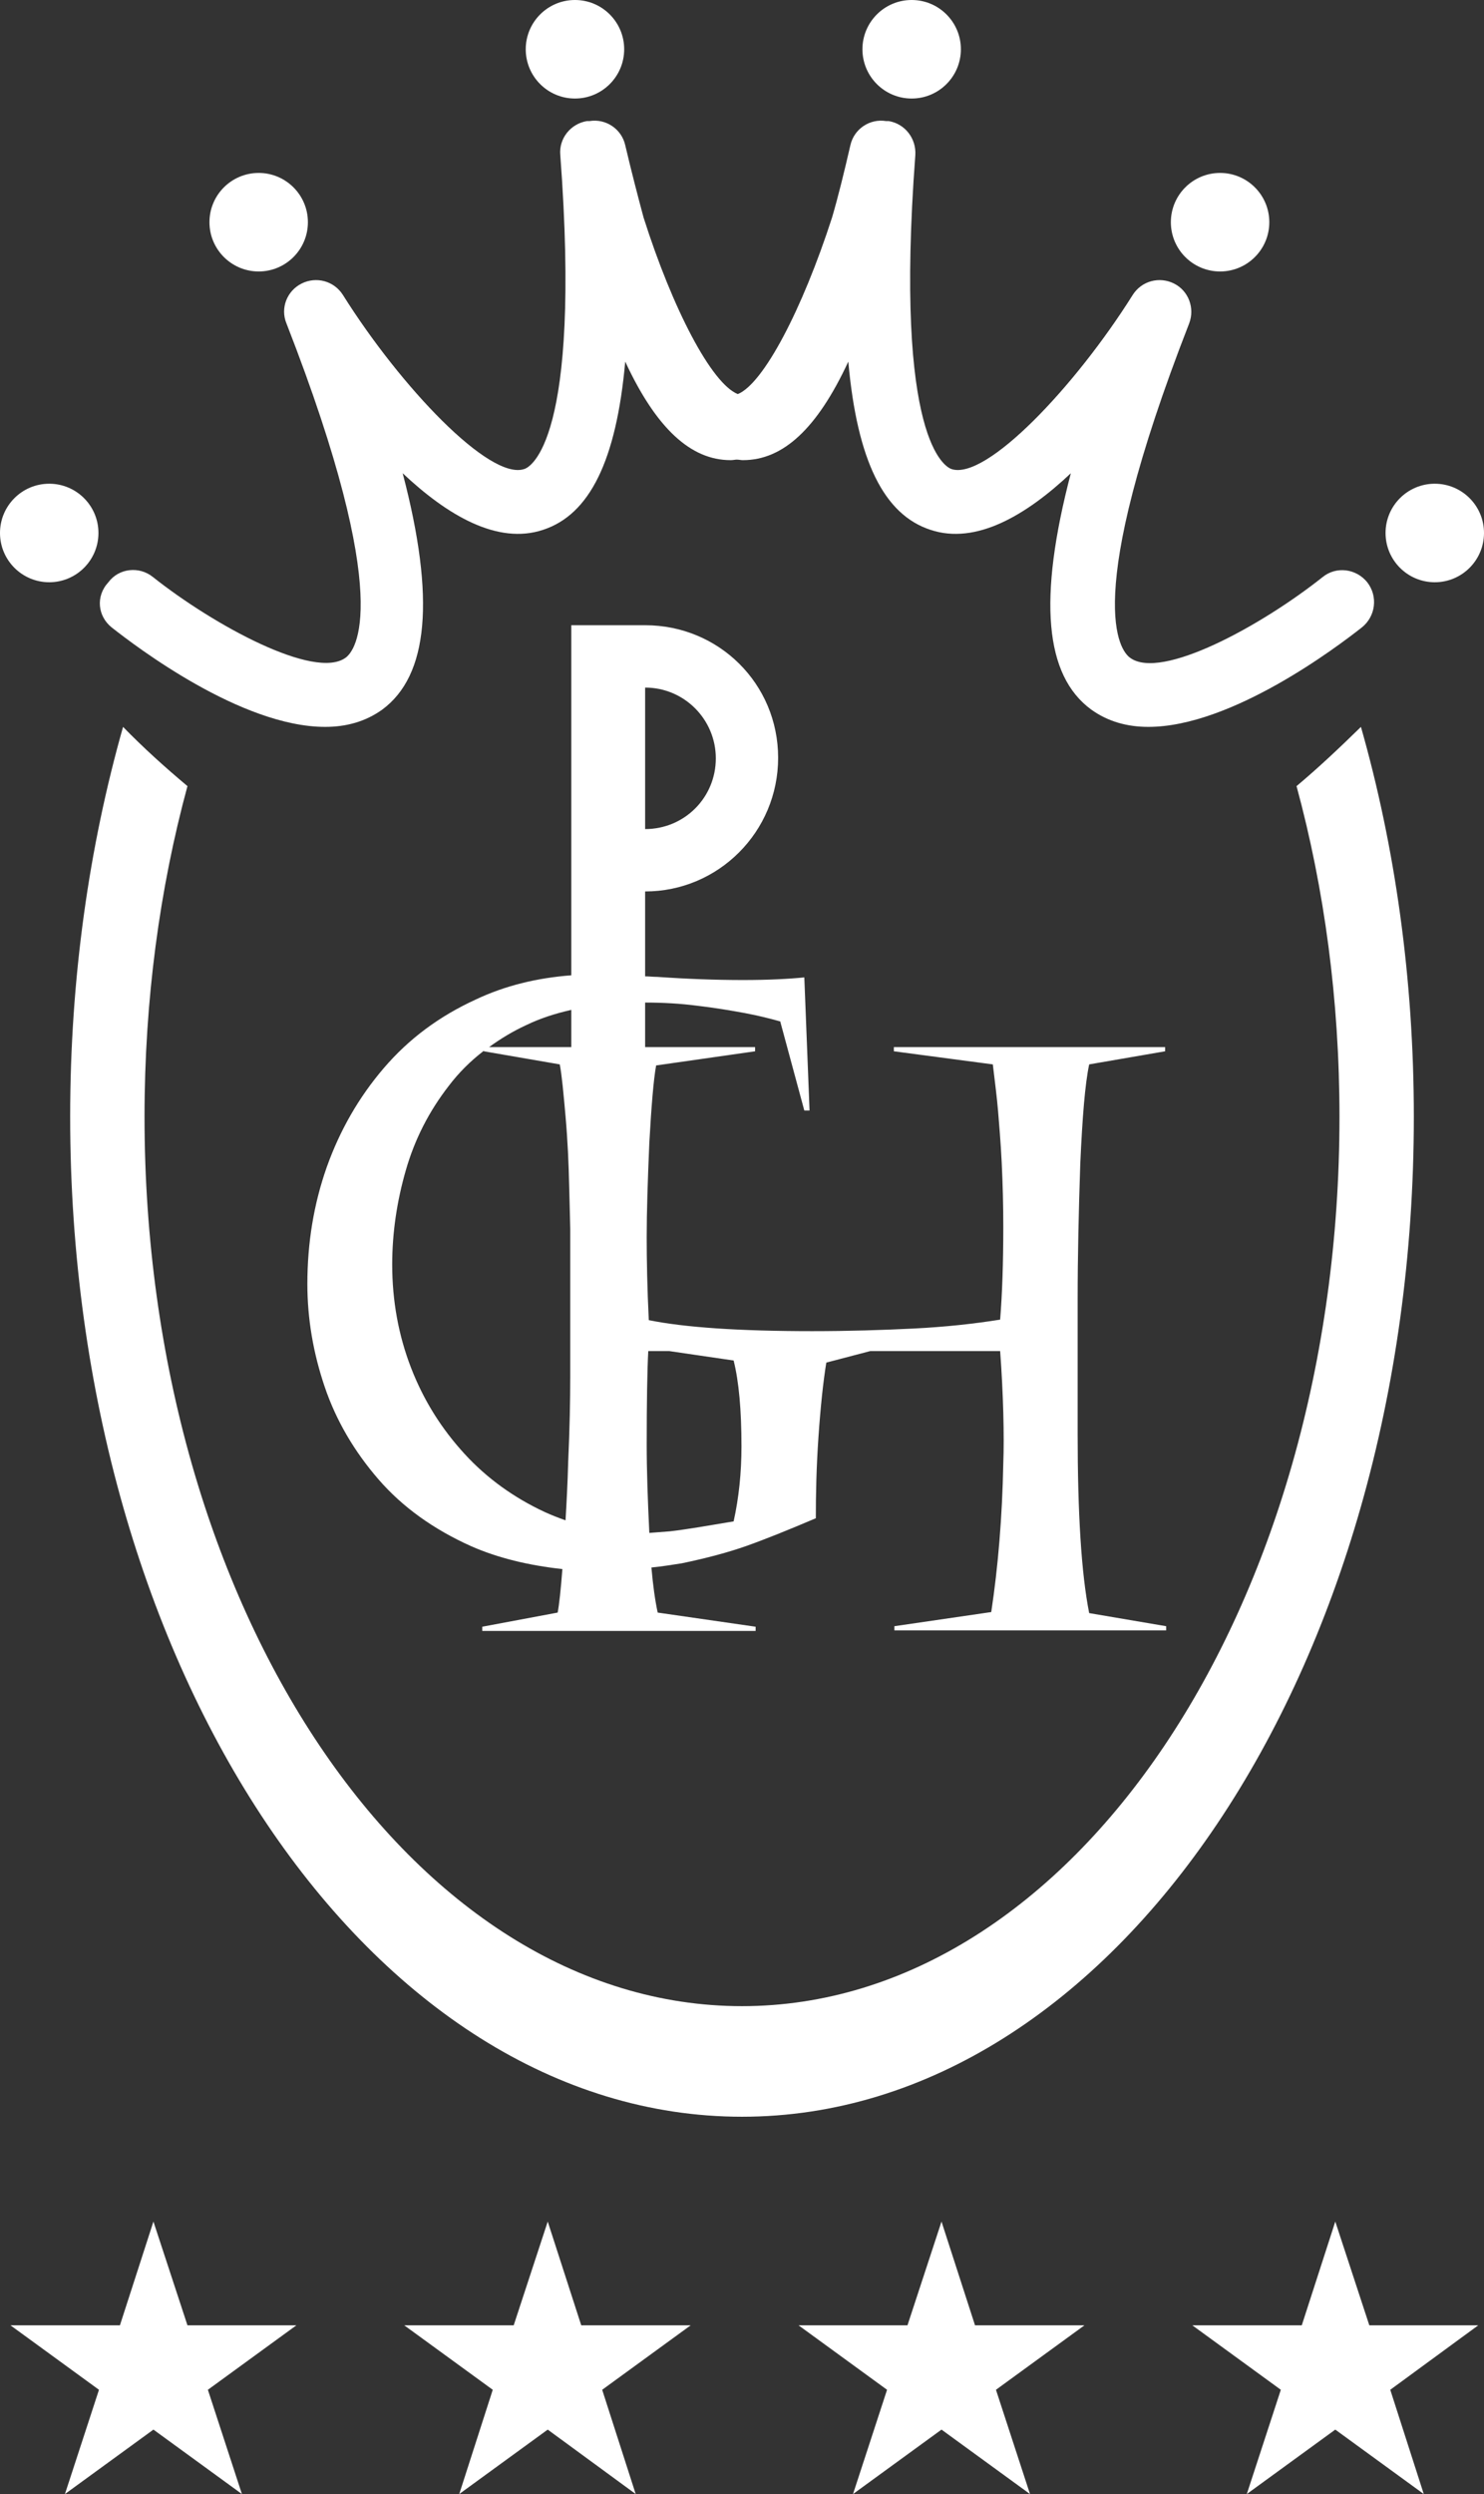
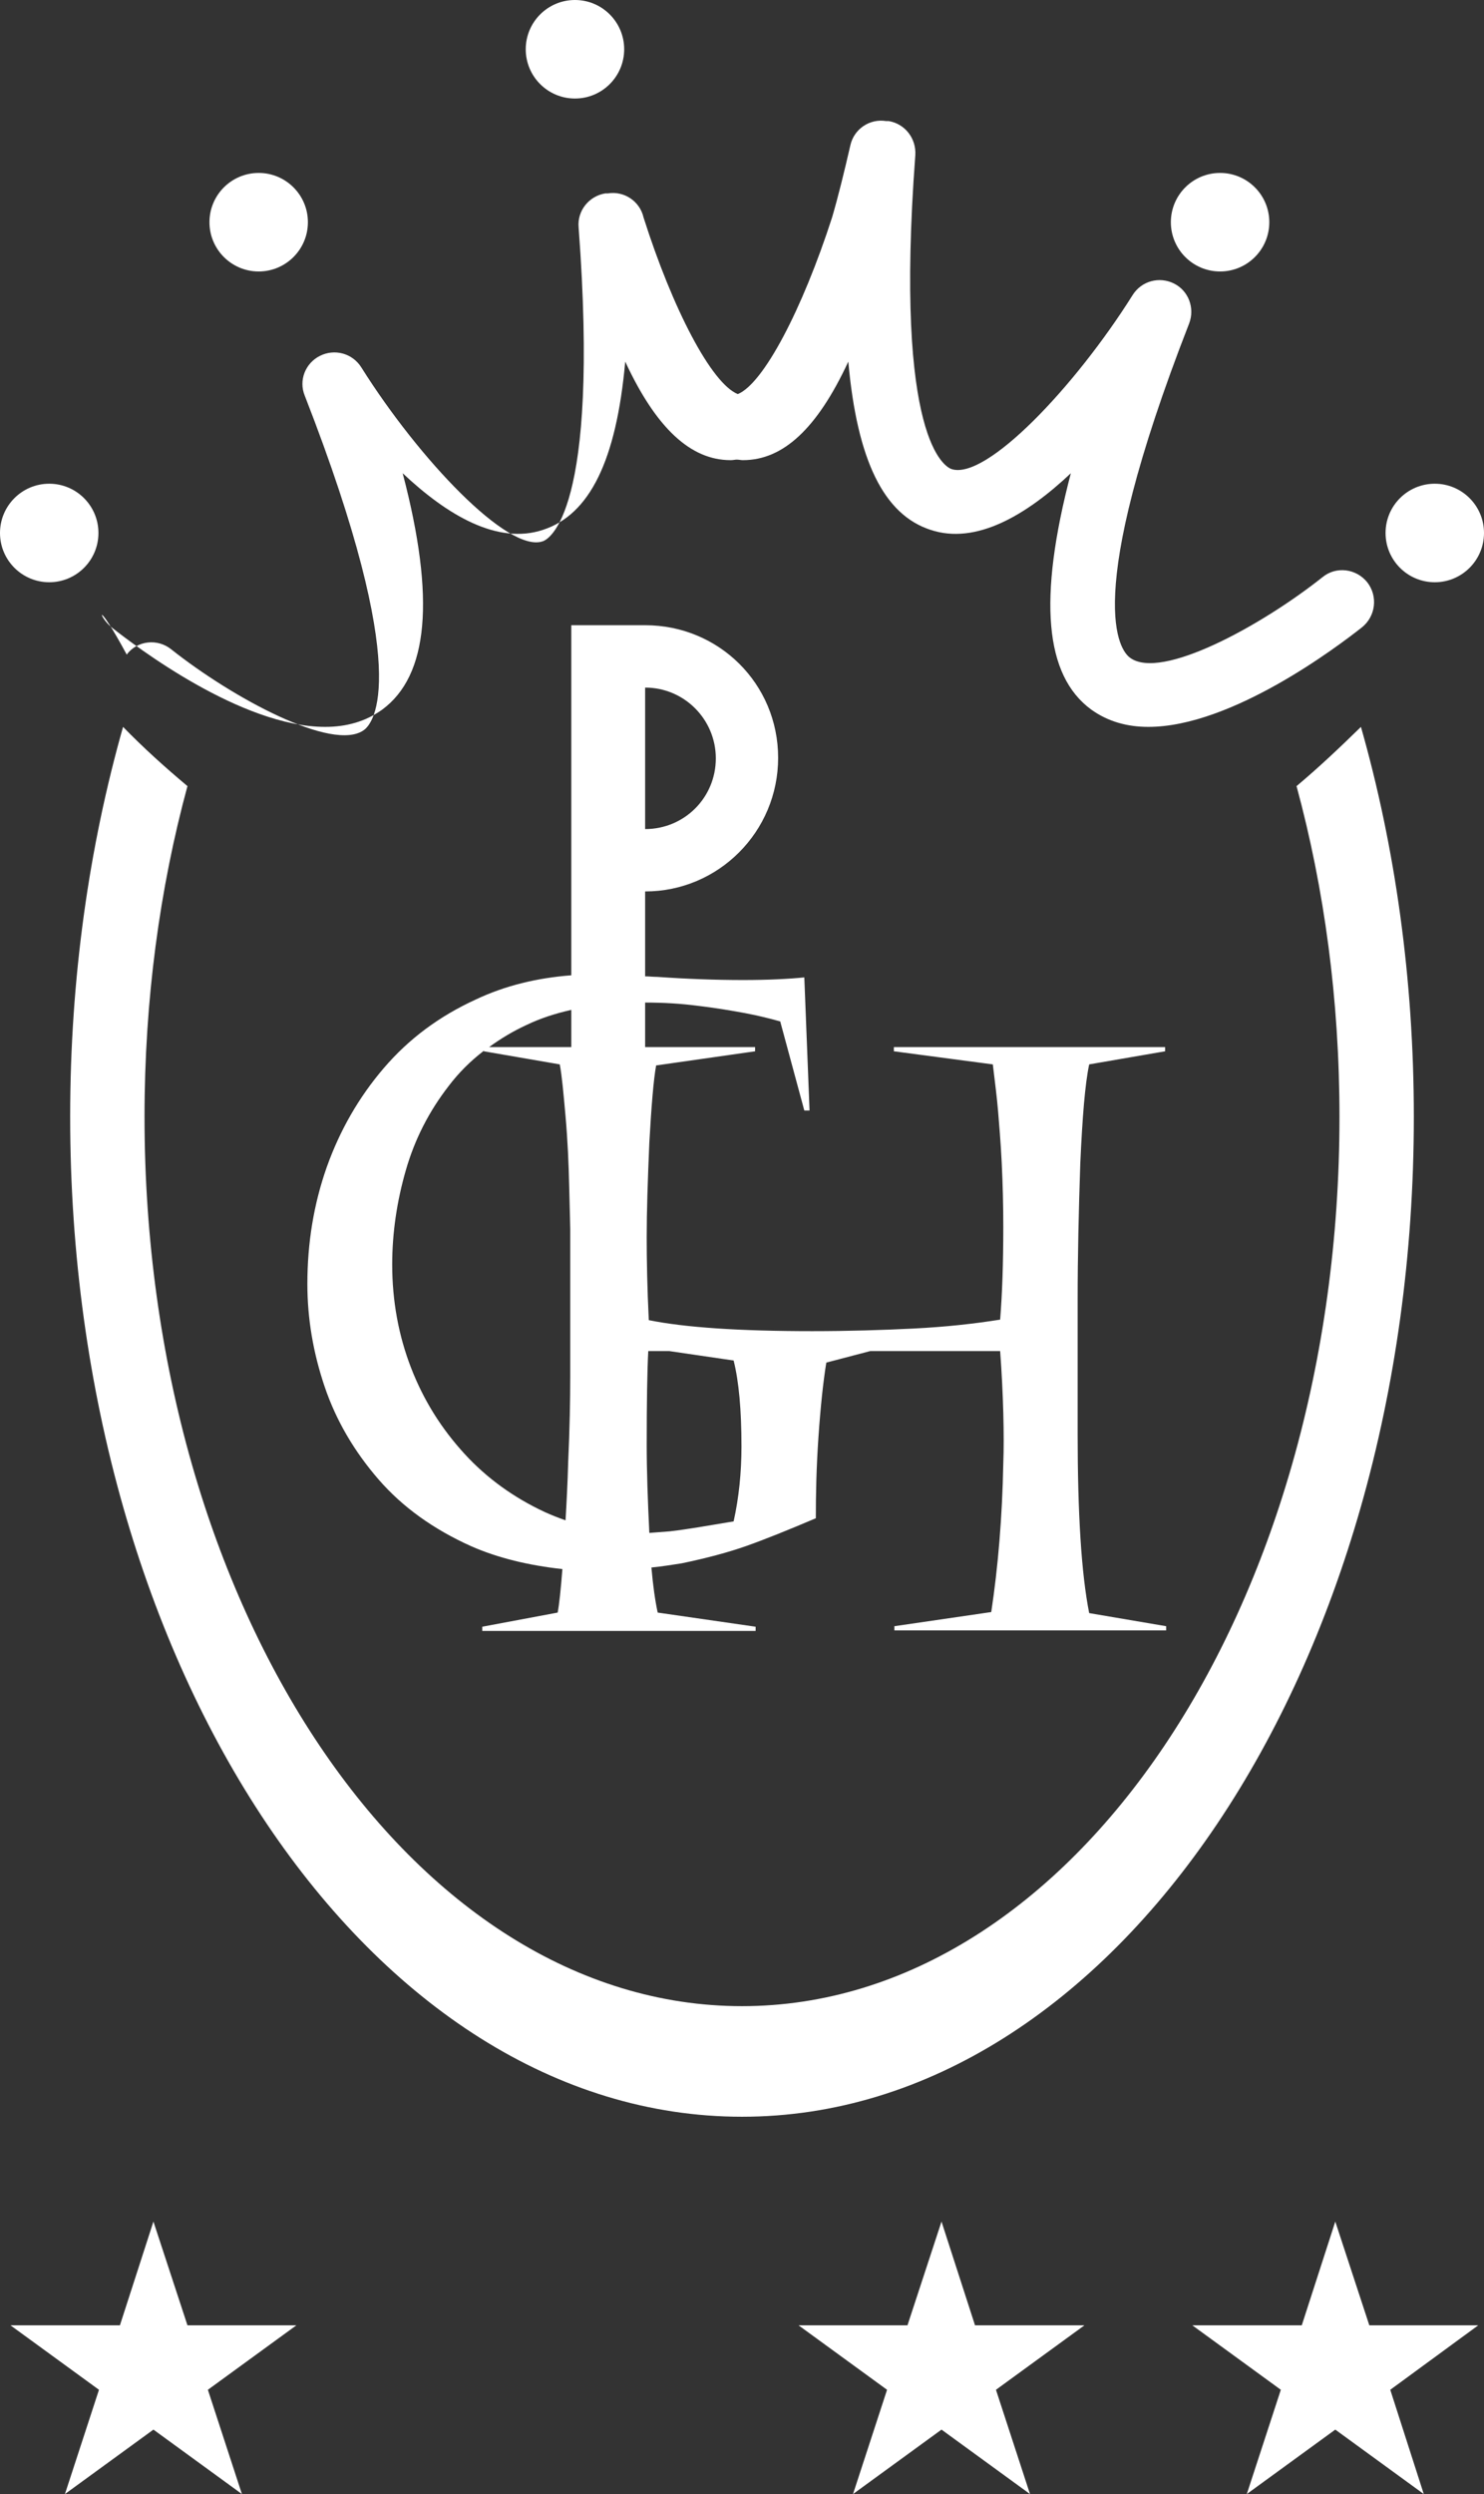
<svg xmlns="http://www.w3.org/2000/svg" version="1.1" x="0px" y="0px" width="283.4px" height="475.9px" viewBox="251.7 0 283.4 475.9" enable-background="new 251.7 0 283.4 475.9" xml:space="preserve">
  <rect x="251.7" y="0" width="283.4" height="475.9" fill="#333333" stroke="none" />
  <g id="Livello_1" fill="white">
    <g>
      <polygon points="287.5,443.7 281,423.9 274.6,443.7 253.7,443.7 270.6,456 264.1,475.9 281,463.6 297.9,475.9 291.4,456     308.3,443.7   " />
-       <polygon points="362.7,443.7 356.3,423.9 349.8,443.7 328.9,443.7 345.8,456 339.4,475.9 356.3,463.6 373.1,475.9 366.7,456     383.6,443.7   " />
      <polygon points="437.9,443.7 431.5,423.9 425,443.7 404.2,443.7 421.1,456 414.6,475.9 431.5,463.6 448.4,475.9 441.9,456     458.8,443.7   " />
      <polygon points="513.2,443.7 506.7,423.9 500.3,443.7 479.4,443.7 496.3,456 489.8,475.9 506.7,463.6 523.6,475.9 517.2,456     534,443.7   " />
      <path d="M441,307.6l-18.5,2.7v0.8h51.9v-0.8l-14.7-2.5c-1.5-7.6-2.2-19-2.2-34.3V248c0-8.4,0.2-17,0.5-25.9    c0.4-8.9,0.9-15.2,1.7-19l14.5-2.5v-0.8h-51.8v0.8l18.9,2.5c0.4,3.4,0.8,6.4,1,8.9s0.5,5.8,0.7,9.9c0.2,4.1,0.3,8.2,0.3,12.2    c0,6.8-0.2,12.7-0.6,17.7c-5,0.8-10.5,1.4-16.5,1.7c-6,0.3-12.5,0.5-19.4,0.5c-13.9,0-24.3-0.7-31.2-2.1    c-0.3-6.2-0.4-11.5-0.4-15.8c0-4.9,0.2-10.9,0.5-18c0.4-7.1,0.8-12,1.3-14.8l18.9-2.7v-0.8h-21v-8.5c3.5,0,6.8,0.2,9.9,0.6    c3.4,0.4,6.4,0.9,9.1,1.4s5,1.1,6.8,1.6l4.6,17h1l-1-25.4c-3,0.3-6.9,0.5-11.7,0.5c-5.2,0-10.7-0.2-16.4-0.6    c-0.8,0-1.6-0.1-2.3-0.1v-16.2c14,0,25.4-11.4,25.4-25.5c0-14.1-11.3-25.3-25.4-25.3h-14.1v4.3v21.2v41.3    c-6.6,0.5-12.7,2-18.2,4.6c-7,3.2-12.8,7.5-17.6,13.1c-4.8,5.6-8.4,11.9-10.9,18.9c-2.5,7.1-3.7,14.5-3.7,22.3    c0,6.6,1.1,13.1,3.3,19.6c2.2,6.5,5.7,12.4,10.3,17.7c4.6,5.3,10.5,9.5,17.6,12.7c5.2,2.3,11.1,3.7,17.5,4.4    c-0.3,3.9-0.6,6.7-0.9,8.3l-14.4,2.7v0.8H396v-0.8l-18.7-2.7c-0.5-2.3-0.9-5.2-1.2-8.6c2-0.2,3.9-0.5,5.8-0.8    c4.8-1,8.9-2.1,12.3-3.3c3.4-1.2,7.9-3,13.3-5.3c0-4.6,0.1-9.7,0.5-15.5c0.4-5.8,0.9-10.5,1.5-14.2l8.4-2.2h24.8    c0.3,4.1,0.5,8.1,0.6,11.8c0.1,3.8,0.1,7,0,9.6C443.1,289.5,442.3,299,441,307.6z M388.4,144.7c0,7.5-6,13.5-13.5,13.5v-13.4    v-13.6C382.4,131.2,388.4,137.3,388.4,144.7z M360.8,192.7v7.1h-15.7c2.2-1.6,4.5-3,7.1-4.2C354.9,194.3,357.7,193.4,360.8,192.7z     M340.4,277.4c-4.4-4.8-7.8-10.2-10.2-16.4c-2.4-6.2-3.6-12.8-3.6-19.7c0-6.1,0.9-12.1,2.6-18c1.7-5.9,4.4-11.2,8.2-16.1    c1.9-2.5,4.1-4.7,6.7-6.7v0.1l14.5,2.5c0.4,2.1,0.7,5.4,1.1,9.9c0.4,4.5,0.6,9,0.7,13.5c0.1,4.5,0.2,7.2,0.2,8v28.1    c0,4.5-0.1,10-0.4,16.5c-0.1,3.9-0.3,7.6-0.5,11c-1.4-0.5-2.7-1-4-1.6C349.9,285.8,344.7,282.1,340.4,277.4z M391.8,259.6    c1,4,1.5,9.4,1.5,16.4c0,5-0.5,9.8-1.5,14.3c-2.5,0.4-4.7,0.8-6.6,1.1c-1.9,0.3-3.8,0.6-5.6,0.8c-1.3,0.1-2.6,0.2-3.9,0.3    c-0.3-6.3-0.5-11.9-0.5-16.8c0-8.1,0.1-14.1,0.3-17.9h4L391.8,259.6z" />
      <path d="M511.6,138.7c-4,3.9-8,7.7-12.3,11.3c5.3,19.5,8.2,40.8,8.2,63.1c0,93.7-51.1,169.7-114.1,169.7s-114.1-76-114.1-169.7    c0-22.3,2.9-43.6,8.2-63.1c-4.3-3.6-8.4-7.3-12.3-11.3c-6.5,22.9-10.1,48-10.1,74.4c0,105.4,57.4,190.8,128.3,190.8    s128.3-85.4,128.3-190.8C521.7,186.7,518.1,161.5,511.6,138.7z" />
-       <path d="M273,119.7c4.7,3.7,24.8,19,40.8,19c4,0,7.7-1,10.9-3.3c8.8-6.5,10.2-21.1,3.9-45.1c8.5,8,18.1,13.7,26.8,10.8    c8.9-2.9,14-13.2,15.7-32.1c5.9,12.7,12.5,18.8,20.1,18.8h0.1c0.4,0,0.8-0.1,1.1-0.1c0.4,0,0.8,0.1,1.1,0.1h0.1    c7.7,0,14.2-6.1,20.1-18.8c1.7,18.9,6.8,29.2,15.7,32.1c8.7,2.9,18.3-2.8,26.8-10.8c-6.3,24-5,38.6,3.9,45.1    c3.2,2.3,6.9,3.3,10.9,3.3c15.9,0,36.1-15.3,40.8-19c2.6-2.1,3.1-5.9,1-8.6c-2.1-2.6-5.9-3.1-8.5-1c-11.7,9.3-30.9,19.8-36.8,15.4    c-1.8-1.3-9.5-10.5,11.3-63.8c1.1-2.9-0.1-6.2-2.9-7.6c-2.8-1.4-6.2-0.5-7.9,2.2c-11,17.5-28,35.4-34.6,33.2    c-1.1-0.4-11-5.2-6.9-59.9c0.2-3.2-2-6-5.1-6.5c-0.2,0-0.3,0-0.5,0c-3.1-0.5-6.1,1.5-6.8,4.6c-1.2,5.2-2.3,9.7-3.5,13.8    c-5.7,17.6-13.1,31.7-18,33.7c-5-2-12.4-16.1-18-33.7c-1.1-4.1-2.3-8.7-3.5-13.8c-0.7-3.1-3.7-5.1-6.8-4.6c-0.2,0-0.3,0-0.5,0    c-3.1,0.5-5.4,3.3-5.1,6.5c4.1,54.7-5.8,59.6-6.9,59.9c-6.6,2.2-23.6-15.7-34.6-33.2c-1.7-2.7-5.1-3.6-7.9-2.2    c-2.8,1.4-4.1,4.7-2.9,7.6c20.8,53.3,13.1,62.5,11.3,63.8c-5.9,4.3-25.2-6.2-36.8-15.4c-2.6-2.1-6.5-1.7-8.5,1    C269.9,113.8,270.4,117.6,273,119.7z" />
+       <path d="M273,119.7c4.7,3.7,24.8,19,40.8,19c4,0,7.7-1,10.9-3.3c8.8-6.5,10.2-21.1,3.9-45.1c8.5,8,18.1,13.7,26.8,10.8    c8.9-2.9,14-13.2,15.7-32.1c5.9,12.7,12.5,18.8,20.1,18.8h0.1c0.4,0,0.8-0.1,1.1-0.1c0.4,0,0.8,0.1,1.1,0.1h0.1    c7.7,0,14.2-6.1,20.1-18.8c1.7,18.9,6.8,29.2,15.7,32.1c8.7,2.9,18.3-2.8,26.8-10.8c-6.3,24-5,38.6,3.9,45.1    c3.2,2.3,6.9,3.3,10.9,3.3c15.9,0,36.1-15.3,40.8-19c2.6-2.1,3.1-5.9,1-8.6c-2.1-2.6-5.9-3.1-8.5-1c-11.7,9.3-30.9,19.8-36.8,15.4    c-1.8-1.3-9.5-10.5,11.3-63.8c1.1-2.9-0.1-6.2-2.9-7.6c-2.8-1.4-6.2-0.5-7.9,2.2c-11,17.5-28,35.4-34.6,33.2    c-1.1-0.4-11-5.2-6.9-59.9c0.2-3.2-2-6-5.1-6.5c-0.2,0-0.3,0-0.5,0c-3.1-0.5-6.1,1.5-6.8,4.6c-1.2,5.2-2.3,9.7-3.5,13.8    c-5.7,17.6-13.1,31.7-18,33.7c-5-2-12.4-16.1-18-33.7c-0.7-3.1-3.7-5.1-6.8-4.6c-0.2,0-0.3,0-0.5,0    c-3.1,0.5-5.4,3.3-5.1,6.5c4.1,54.7-5.8,59.6-6.9,59.9c-6.6,2.2-23.6-15.7-34.6-33.2c-1.7-2.7-5.1-3.6-7.9-2.2    c-2.8,1.4-4.1,4.7-2.9,7.6c20.8,53.3,13.1,62.5,11.3,63.8c-5.9,4.3-25.2-6.2-36.8-15.4c-2.6-2.1-6.5-1.7-8.5,1    C269.9,113.8,270.4,117.6,273,119.7z" />
      <circle cx="261.1" cy="101.7" r="9.4" />
      <circle cx="525.7" cy="101.7" r="9.4" />
      <circle cx="484.7" cy="42.4" r="9.4" />
      <circle cx="301.1" cy="42.4" r="9.4" />
      <circle cx="361.5" cy="9.4" r="9.4" />
-       <circle cx="425.8" cy="9.4" r="9.4" />
    </g>
  </g>
</svg>